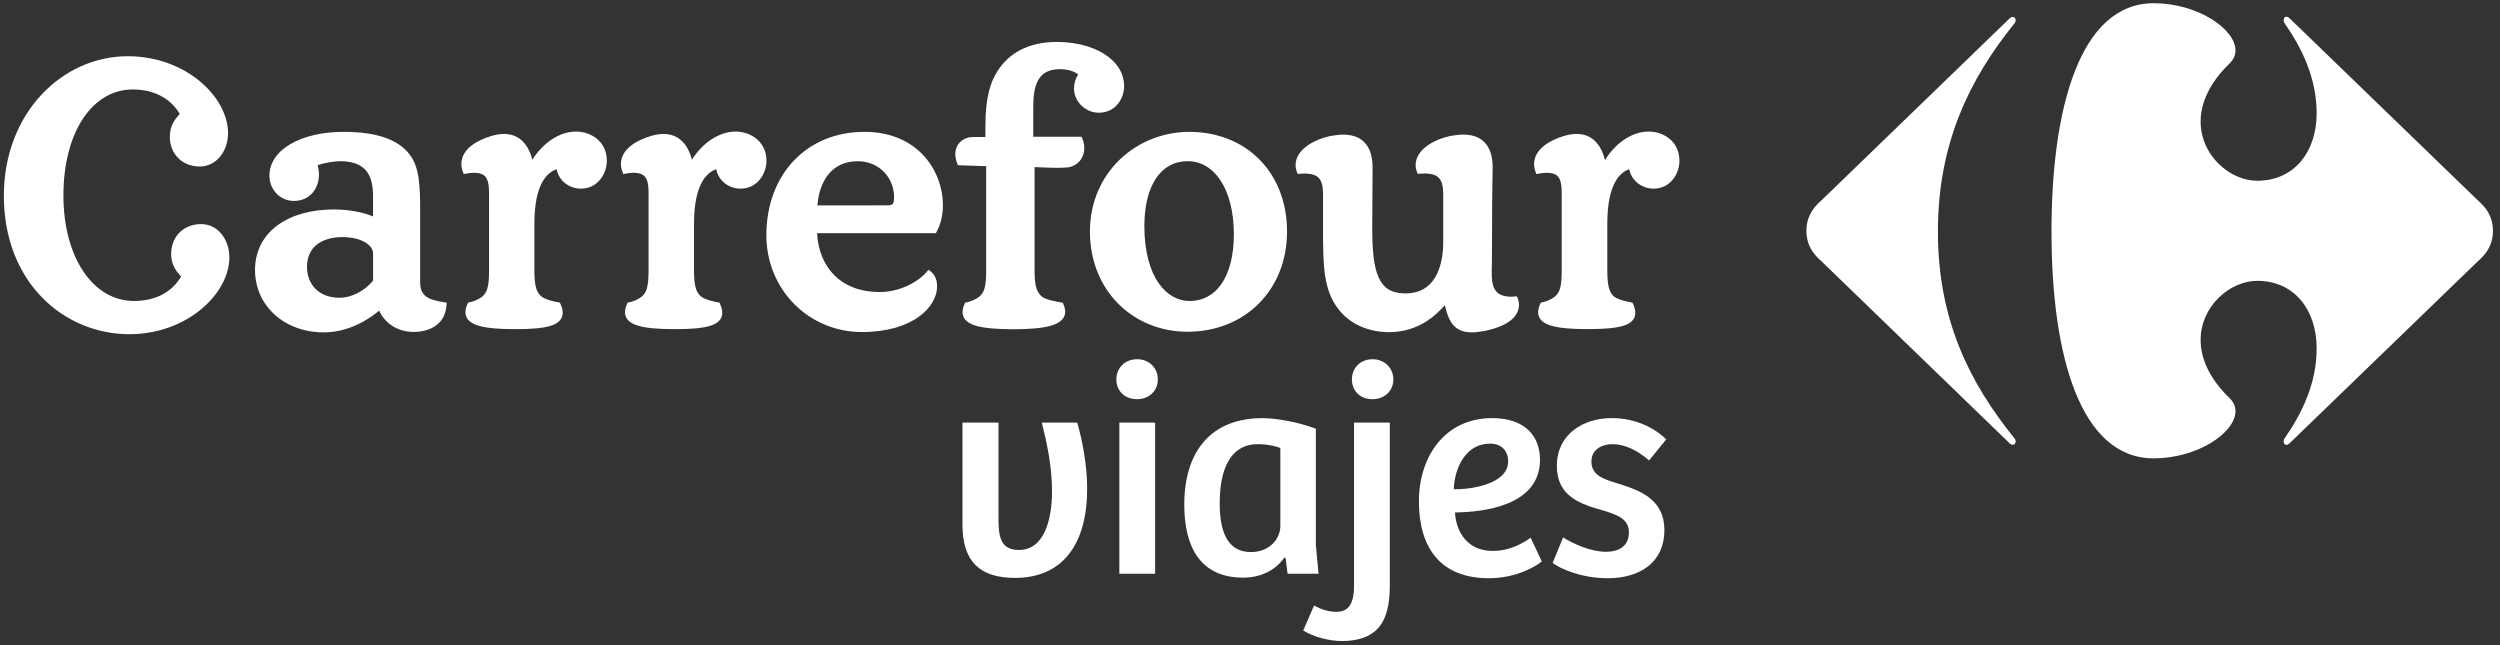
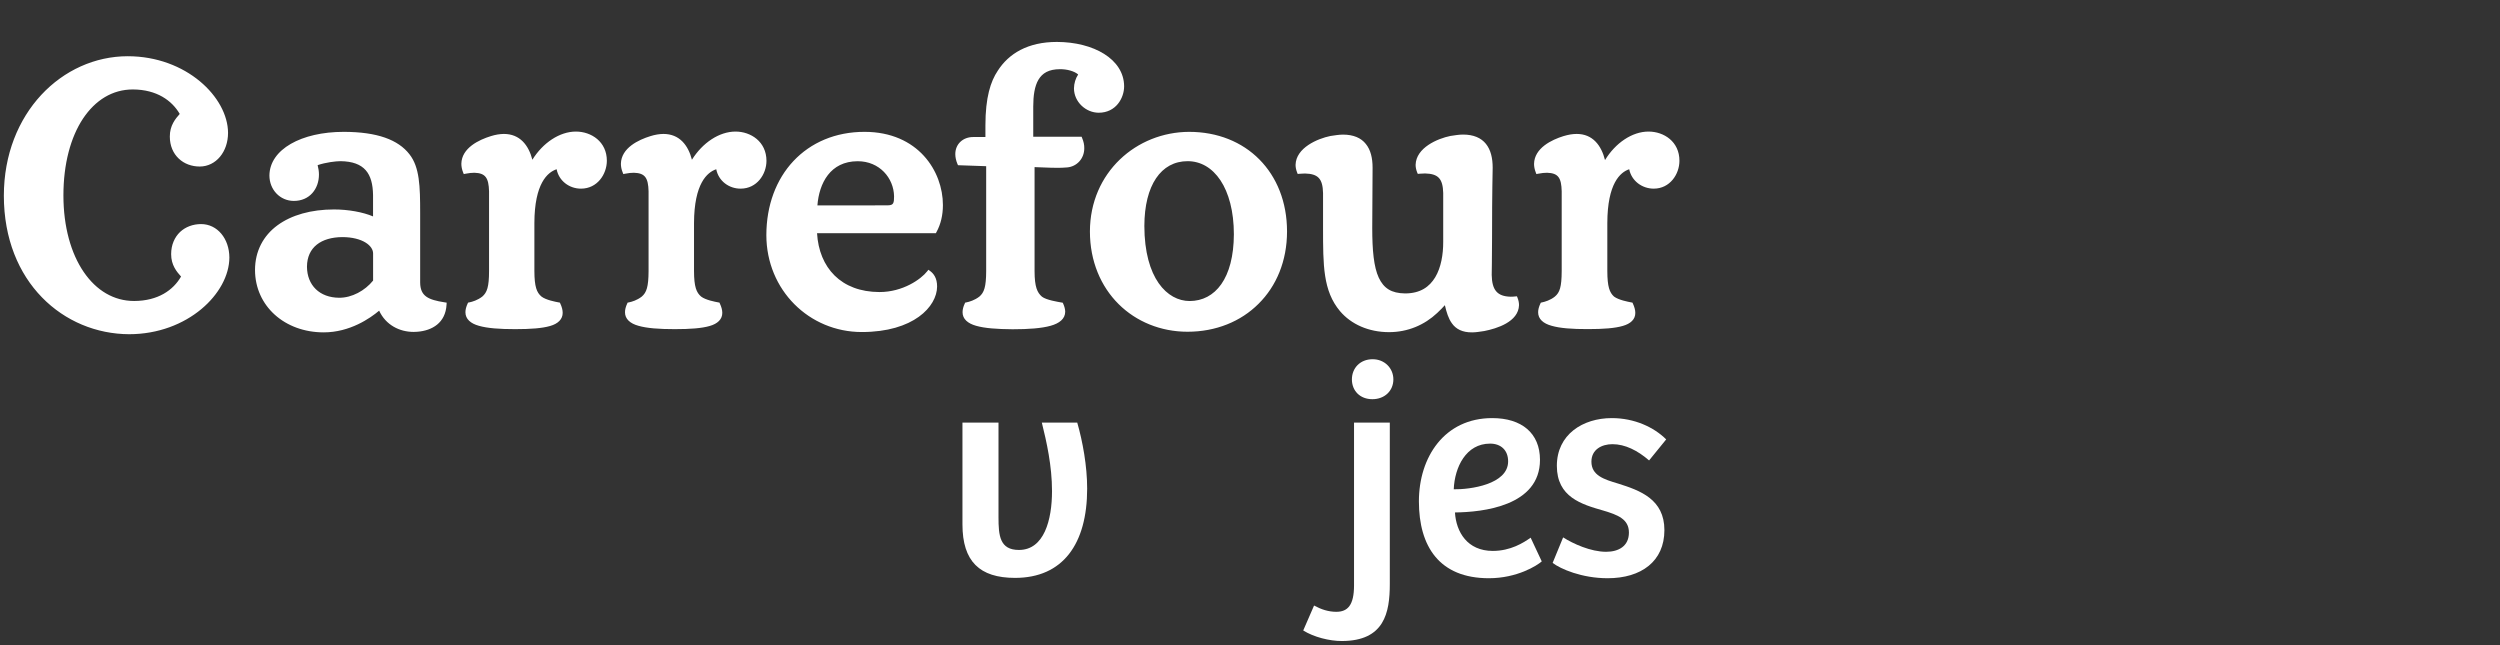
<svg xmlns="http://www.w3.org/2000/svg" width="155px" height="40px" viewBox="0 0 155 40" version="1.1">
  <rect x="0" y="0" width="155" height="40" fill="#333333" stroke="none" />
  <title>7D17D45D-F58E-4D43-9704-460C1611F061</title>
  <desc>Created with sketchtool.</desc>
  <g id="Desktop-SP1" stroke="none" stroke-width="1" fill="none" fill-rule="evenodd">
    <g id="0.Carrefour_Viajes_Ida_Buscador_Desktop" transform="translate(-51, -20)" fill="#FFFFFF" fill-rule="nonzero">
      <g id="new-cover">
        <g id="Top-Bar" transform="translate(51, 10)">
          <g id="crf_viajes_logo_h_colour_rgb" transform="translate(0, 10)">
            <g id="Group" transform="translate(59.643, 22.143)">
              <path d="M7.146,4.057 C7.482,5.232 7.761,6.739 7.761,8.154 C7.761,11.582 6.254,13.686 3.289,13.686 C1.093,13.686 0.029,12.661 0.029,10.371 L0.029,4.057 L2.264,4.057 L2.264,9.925 C2.264,11.061 2.339,11.954 3.532,11.954 C5.096,11.954 5.582,10.089 5.582,8.304 C5.582,6.739 5.246,5.25 4.95,4.057 L7.146,4.057 Z" id="Path" />
-               <path d="M10.857,0.129 C11.621,0.129 12.143,0.689 12.143,1.379 C12.143,2.086 11.604,2.607 10.857,2.607 C10.075,2.607 9.571,2.086 9.571,1.379 C9.571,0.686 10.093,0.129 10.857,0.129 Z M9.757,13.429 L9.757,4.057 L11.975,4.057 L11.975,13.429 L9.757,13.429 Z" id="Shape" />
-               <path d="M21.939,11.639 L22.107,13.429 L20.189,13.429 L20.061,12.443 L19.986,12.425 C19.407,13.264 18.457,13.671 17.432,13.671 C14.807,13.671 13.782,11.807 13.782,9.146 C13.782,5.868 15.421,3.782 18.625,3.782 C19.239,3.782 20.6,3.932 21.939,4.436 L21.939,11.639 Z M19.739,5.639 C19.461,5.511 18.921,5.396 18.343,5.396 C16.575,5.396 15.979,7.054 15.979,9.068 C15.979,10.614 16.35,12.086 17.914,12.086 C19.068,12.086 19.739,11.264 19.739,10.464 L19.739,5.639 Z" id="Shape" />
              <path d="M24.307,4.057 L26.525,4.057 L26.525,14.061 C26.525,15.85 26.189,17.6 23.543,17.6 C22.779,17.6 21.811,17.357 21.157,16.946 L21.829,15.4 C22.275,15.643 22.721,15.789 23.207,15.789 C23.914,15.789 24.307,15.379 24.307,14.15 L24.307,4.057 L24.307,4.057 Z M25.461,0.129 C26.207,0.129 26.746,0.689 26.746,1.379 C26.746,2.086 26.207,2.607 25.443,2.607 C24.679,2.607 24.175,2.086 24.175,1.379 C24.175,0.686 24.679,0.129 25.461,0.129 Z" id="Shape" />
              <path d="M35.836,6.368 C35.836,9.236 32.279,9.611 30.564,9.629 C30.639,10.839 31.329,12.014 32.911,12.014 C34.011,12.014 34.811,11.511 35.257,11.193 L35.946,12.664 C35.65,12.925 34.418,13.707 32.668,13.707 C29.593,13.707 28.329,11.732 28.329,8.939 C28.329,6.2 29.911,3.779 32.875,3.779 C34.7,3.779 35.836,4.711 35.836,6.368 Z M32.743,5.361 C31.254,5.361 30.546,6.814 30.489,8.193 C31.496,8.211 33.861,7.896 33.861,6.461 C33.861,5.771 33.414,5.361 32.743,5.361 Z" id="Shape" />
              <path d="M37.271,11.175 C37.886,11.568 38.986,12.068 39.936,12.068 C40.718,12.068 41.35,11.714 41.35,10.875 C41.35,10.036 40.643,9.775 39.768,9.514 C38.407,9.125 36.882,8.675 36.882,6.739 C36.882,4.8 38.486,3.779 40.289,3.779 C41.686,3.779 42.896,4.339 43.661,5.1 L42.6,6.404 C41.893,5.789 41.111,5.396 40.329,5.396 C39.657,5.396 39.025,5.732 39.025,6.479 C39.025,7.336 39.807,7.579 40.682,7.839 C42.043,8.268 43.55,8.807 43.55,10.725 C43.55,12.661 42.114,13.707 40.029,13.707 C38.425,13.707 37.104,13.129 36.621,12.757 L37.271,11.175 Z" id="Path" />
            </g>
            <path d="M2.604,18.439 C1.164,16.964 0.239,14.814 0.239,12.132 C0.239,9.571 1.146,7.407 2.557,5.886 C3.971,4.364 5.893,3.486 7.921,3.486 C11.557,3.489 14.129,6.036 14.139,8.236 C14.139,9.411 13.393,10.321 12.386,10.325 C11.889,10.325 11.421,10.157 11.082,9.832 C10.739,9.511 10.529,9.039 10.529,8.468 C10.525,7.779 10.879,7.361 11.143,7.064 C10.664,6.236 9.718,5.55 8.236,5.546 C6.975,5.546 5.914,6.204 5.146,7.354 C4.382,8.507 3.932,10.157 3.932,12.114 C3.932,14.068 4.404,15.711 5.189,16.861 C5.975,18.011 7.057,18.661 8.318,18.661 C9.804,18.657 10.746,17.982 11.225,17.146 C10.961,16.854 10.607,16.436 10.611,15.754 C10.611,15.179 10.825,14.707 11.164,14.382 C11.507,14.061 11.971,13.893 12.468,13.893 C13.475,13.893 14.218,14.796 14.221,15.971 C14.211,18.182 11.639,20.718 8.007,20.721 C5.986,20.714 4.039,19.914 2.604,18.439 L2.604,18.439 Z M55.032,12.732 C55.264,12.729 55.332,12.675 55.375,12.6 C55.421,12.521 55.436,12.361 55.432,12.168 C55.411,11.039 54.532,9.996 53.179,9.996 C51.475,9.996 50.786,11.361 50.679,12.736 L55.032,12.732 L55.032,12.732 Z M21.221,14.7 C19.918,14.711 19.039,15.325 19.032,16.536 C19.039,17.682 19.811,18.454 21.029,18.461 C21.818,18.464 22.621,18.025 23.132,17.396 L23.132,15.714 C23.132,15.486 22.986,15.236 22.661,15.036 C22.339,14.839 21.85,14.7 21.221,14.7 L21.221,14.7 Z M70.95,14.011 C70.957,17.261 72.368,18.661 73.757,18.664 C75.343,18.661 76.489,17.264 76.5,14.525 C76.5,13.096 76.182,11.954 75.668,11.179 C75.15,10.404 74.446,9.993 73.629,9.993 C71.982,9.996 70.957,11.482 70.95,14.011 L70.95,14.011 Z M29.693,20.2 C29.182,20.061 28.854,19.779 28.857,19.357 C28.857,19.193 28.904,19.014 28.993,18.821 L29.021,18.761 L29.086,18.75 C29.286,18.711 29.607,18.614 29.9,18.389 C30.196,18.136 30.321,17.786 30.321,16.807 L30.321,11.857 C30.296,11.025 30.1,10.732 29.411,10.711 C29.257,10.711 29.071,10.729 28.861,10.771 L28.754,10.793 L28.714,10.693 C28.639,10.507 28.604,10.325 28.604,10.154 C28.621,9.171 29.704,8.664 30.436,8.439 C30.721,8.35 30.989,8.307 31.239,8.304 C32.236,8.304 32.775,9.004 33.007,9.904 C33.657,8.854 34.696,8.157 35.707,8.157 C36.654,8.157 37.625,8.779 37.625,9.968 C37.621,10.807 37.029,11.696 36.025,11.696 C35.293,11.7 34.65,11.211 34.511,10.493 C33.943,10.679 33.139,11.382 33.132,13.821 L33.132,16.807 C33.136,17.782 33.275,18.136 33.571,18.386 C33.846,18.6 34.432,18.711 34.646,18.75 L34.711,18.761 L34.739,18.821 C34.836,19.029 34.886,19.218 34.886,19.396 C34.889,19.796 34.589,20.075 34.107,20.211 C33.618,20.354 32.907,20.407 31.939,20.407 C30.954,20.407 30.211,20.35 29.693,20.2 L29.693,20.2 Z M39.586,20.2 C39.075,20.061 38.746,19.779 38.75,19.357 C38.75,19.193 38.796,19.014 38.886,18.821 L38.914,18.761 L38.979,18.75 C39.179,18.711 39.5,18.614 39.789,18.389 C40.086,18.136 40.207,17.786 40.211,16.807 L40.211,11.857 C40.189,11.025 39.993,10.732 39.304,10.711 C39.146,10.711 38.961,10.729 38.75,10.771 L38.646,10.793 L38.607,10.693 C38.529,10.507 38.496,10.325 38.496,10.154 C38.514,9.171 39.596,8.664 40.329,8.439 C40.614,8.35 40.882,8.307 41.132,8.304 C42.129,8.304 42.668,9.004 42.9,9.904 C43.554,8.854 44.589,8.157 45.604,8.157 C46.546,8.157 47.518,8.779 47.521,9.968 C47.521,10.807 46.925,11.696 45.921,11.696 C45.186,11.7 44.546,11.211 44.407,10.493 C43.843,10.682 43.039,11.382 43.029,13.821 L43.029,16.807 C43.032,17.782 43.175,18.136 43.468,18.386 C43.743,18.6 44.329,18.711 44.543,18.75 L44.607,18.761 L44.632,18.821 C44.729,19.029 44.782,19.218 44.782,19.396 C44.786,19.796 44.486,20.075 44,20.211 C43.511,20.354 42.8,20.407 41.832,20.407 C40.85,20.407 40.104,20.35 39.586,20.2 L39.586,20.2 Z M60.521,20.2 C60.007,20.057 59.675,19.779 59.679,19.354 C59.679,19.189 59.725,19.011 59.814,18.821 L59.843,18.761 L59.907,18.75 C60.107,18.711 60.429,18.614 60.721,18.389 C61.018,18.136 61.139,17.786 61.143,16.807 L61.143,10.304 L59.396,10.243 L59.361,10.164 C59.271,9.95 59.229,9.743 59.229,9.554 C59.229,8.918 59.718,8.496 60.332,8.496 L61.096,8.496 L61.096,7.775 C61.096,6.036 61.418,5.046 61.861,4.386 C62.539,3.325 63.721,2.6 65.525,2.6 C67.789,2.604 69.686,3.657 69.696,5.35 C69.696,6.082 69.186,6.989 68.121,6.989 C67.325,6.989 66.589,6.321 66.586,5.479 C66.589,5.168 66.689,4.854 66.846,4.618 C66.611,4.411 66.157,4.286 65.718,4.289 C65.014,4.293 64.629,4.536 64.386,4.939 C64.143,5.346 64.061,5.936 64.061,6.607 L64.061,8.479 L67.061,8.479 L67.093,8.561 C67.186,8.779 67.229,8.989 67.225,9.186 C67.229,9.836 66.761,10.325 66.175,10.379 C65.95,10.404 65.714,10.404 65.504,10.404 C65.007,10.404 64.511,10.368 64.143,10.361 L64.143,16.814 C64.146,17.789 64.307,18.139 64.6,18.393 C64.864,18.604 65.607,18.718 65.825,18.757 L65.889,18.768 L65.918,18.829 C65.996,19.004 66.039,19.168 66.043,19.321 C66.043,19.768 65.679,20.05 65.132,20.2 C64.579,20.354 63.786,20.414 62.779,20.414 C61.793,20.407 61.043,20.35 60.521,20.2 L60.521,20.2 Z M96.204,20.2 C95.689,20.061 95.361,19.782 95.364,19.357 C95.364,19.193 95.414,19.014 95.504,18.821 L95.532,18.764 L95.596,18.75 C95.786,18.711 96.121,18.614 96.4,18.389 C96.707,18.136 96.821,17.789 96.825,16.807 L96.825,11.857 C96.804,11.021 96.611,10.732 95.918,10.711 C95.761,10.711 95.575,10.729 95.364,10.771 L95.257,10.793 L95.218,10.693 C95.146,10.507 95.111,10.329 95.111,10.164 C95.129,9.175 96.211,8.664 96.936,8.439 C97.236,8.35 97.493,8.304 97.757,8.304 C98.746,8.304 99.282,9.014 99.511,9.925 C100.157,8.864 101.193,8.157 102.207,8.157 C103.164,8.157 104.125,8.779 104.125,9.968 C104.125,10.807 103.529,11.693 102.539,11.696 C101.804,11.7 101.154,11.211 101.011,10.493 C100.45,10.679 99.661,11.382 99.654,13.821 L99.654,16.807 C99.657,17.782 99.793,18.136 100.068,18.386 C100.357,18.604 100.943,18.711 101.146,18.75 L101.214,18.764 L101.239,18.821 C101.336,19.032 101.389,19.221 101.389,19.4 C101.393,19.8 101.096,20.071 100.614,20.207 C100.129,20.35 99.421,20.404 98.454,20.404 C97.471,20.407 96.721,20.35 96.204,20.2 L96.204,20.2 Z M73.625,20.568 C71.968,20.568 70.45,19.943 69.354,18.854 C68.257,17.764 67.575,16.204 67.575,14.35 C67.582,10.679 70.471,8.182 73.729,8.175 C75.486,8.175 77.004,8.796 78.082,9.886 C79.161,10.975 79.796,12.521 79.796,14.35 C79.796,16.182 79.136,17.743 78.029,18.836 C76.929,19.936 75.382,20.568 73.625,20.568 L73.625,20.568 Z M47.514,14.586 C47.514,12.725 48.125,11.121 49.196,9.982 C50.268,8.843 51.796,8.171 53.607,8.175 C55.257,8.175 56.479,8.786 57.279,9.661 C58.079,10.536 58.461,11.668 58.461,12.714 C58.461,13.332 58.329,13.904 58.061,14.389 L58.025,14.457 L50.657,14.457 C50.782,16.6 52.146,18.1 54.521,18.107 C55.982,18.111 57.107,17.304 57.482,16.825 L57.561,16.725 L57.664,16.8 C57.875,16.954 58.104,17.232 58.1,17.768 C58.093,19.004 56.643,20.586 53.432,20.586 C50.171,20.586 47.521,17.986 47.514,14.586 L47.514,14.586 Z M90.018,20.046 C89.8,19.746 89.686,19.364 89.582,18.921 C89.461,19.057 89.321,19.204 89.104,19.407 C88.318,20.146 87.286,20.593 86.121,20.593 C84.854,20.593 83.771,20.104 83.082,19.293 C82.021,18.032 82.032,16.432 82.029,14.157 L82.029,11.968 C82.007,11.082 81.729,10.779 80.907,10.757 C80.8,10.757 80.686,10.764 80.557,10.775 L80.457,10.786 L80.421,10.693 C80.357,10.532 80.325,10.375 80.325,10.221 C80.35,9.161 81.693,8.593 82.482,8.432 C82.757,8.393 83.014,8.346 83.268,8.346 C83.911,8.346 84.386,8.55 84.682,8.925 C84.982,9.293 85.1,9.804 85.1,10.396 L85.079,14.136 C85.079,15.518 85.175,16.55 85.482,17.214 C85.793,17.875 86.261,18.182 87.121,18.193 C88.061,18.189 88.625,17.786 88.986,17.186 C89.346,16.586 89.482,15.771 89.479,14.993 L89.479,11.964 C89.454,11.079 89.175,10.775 88.354,10.754 C88.246,10.754 88.129,10.761 88.004,10.771 L87.904,10.782 L87.864,10.689 C87.8,10.529 87.768,10.371 87.768,10.218 C87.796,9.157 89.132,8.589 89.925,8.429 C90.196,8.389 90.461,8.343 90.711,8.343 C91.354,8.343 91.829,8.546 92.129,8.921 C92.425,9.289 92.546,9.8 92.546,10.393 C92.546,10.821 92.507,11.586 92.507,14.771 C92.507,16.118 92.486,16.832 92.486,17.05 C92.504,17.968 92.814,18.379 93.664,18.396 C93.754,18.396 93.85,18.393 93.954,18.379 L94.05,18.371 L94.086,18.461 C94.15,18.621 94.179,18.775 94.179,18.921 C94.146,19.957 92.804,20.371 92.021,20.525 C91.754,20.564 91.504,20.607 91.286,20.607 L91.268,20.607 C90.675,20.614 90.268,20.404 90.018,20.046 L90.018,20.046 Z M15.811,16.743 C15.811,15.568 16.329,14.611 17.2,13.971 C18.075,13.329 19.293,12.986 20.707,12.986 C21.589,12.986 22.5,13.15 23.129,13.418 L23.129,12.096 C23.111,10.764 22.604,10.011 21.111,9.993 C20.829,9.993 20.204,10.064 19.693,10.239 C19.743,10.429 19.775,10.629 19.775,10.818 C19.775,11.264 19.632,11.671 19.364,11.971 C19.096,12.275 18.7,12.457 18.218,12.457 C17.354,12.454 16.704,11.754 16.704,10.879 C16.721,9.261 18.686,8.175 21.304,8.175 C23.386,8.175 24.689,8.664 25.386,9.564 C26.018,10.368 26.05,11.546 26.05,13.2 L26.05,17.521 C26.061,18.361 26.536,18.586 27.575,18.746 L27.693,18.764 L27.686,18.886 C27.625,20.025 26.786,20.496 25.886,20.568 C25.807,20.575 25.732,20.579 25.654,20.579 C24.768,20.582 23.914,20.146 23.507,19.261 C22.95,19.732 21.693,20.607 20.068,20.607 C17.65,20.607 15.818,18.975 15.811,16.743 L15.811,16.743 Z" id="Shape" />
-             <path d="M124.582,1.154 C124.657,1.079 124.729,1.05 124.789,1.05 C124.9,1.05 124.975,1.146 124.971,1.268 C124.968,1.339 124.936,1.418 124.868,1.486 C122.136,4.882 120.15,8.85 120.15,14.357 C120.15,19.857 122.136,23.75 124.868,27.143 C124.936,27.211 124.968,27.289 124.971,27.361 C124.975,27.479 124.896,27.579 124.789,27.579 C124.729,27.579 124.657,27.546 124.582,27.471 L112.946,16.214 C112.368,15.718 111.996,15.136 111.996,14.311 C111.996,13.482 112.368,12.904 112.946,12.407 L124.582,1.154 Z" id="Path" />
-             <path d="M133.529,0.2 C128.971,0.2 127.193,6.657 127.193,14.35 C127.193,22.046 128.975,28.418 133.529,28.418 C136.261,28.418 138.593,26.818 138.6,25.5 C138.6,25.211 138.489,24.936 138.246,24.696 C136.95,23.443 136.443,22.193 136.439,21.089 C136.432,18.982 138.261,17.411 139.946,17.411 C142.264,17.411 143.632,19.232 143.632,21.593 C143.632,23.825 142.679,25.689 141.643,27.179 C141.604,27.239 141.586,27.307 141.586,27.368 C141.586,27.486 141.654,27.582 141.757,27.582 C141.818,27.582 141.893,27.55 141.971,27.468 L153.611,16.214 C154.189,15.718 154.564,15.136 154.564,14.311 C154.564,13.482 154.193,12.904 153.611,12.407 L141.971,1.15 C141.893,1.071 141.818,1.036 141.757,1.036 C141.654,1.036 141.586,1.132 141.586,1.25 C141.586,1.311 141.604,1.379 141.643,1.439 C142.679,2.929 143.632,4.793 143.632,7.025 C143.632,9.382 142.264,11.207 139.946,11.207 C138.261,11.207 136.432,9.636 136.439,7.529 C136.443,6.425 136.95,5.171 138.246,3.921 C138.489,3.679 138.6,3.404 138.6,3.118 C138.593,1.804 136.264,0.2 133.529,0.2" id="Path" />
          </g>
        </g>
      </g>
    </g>
  </g>
</svg>